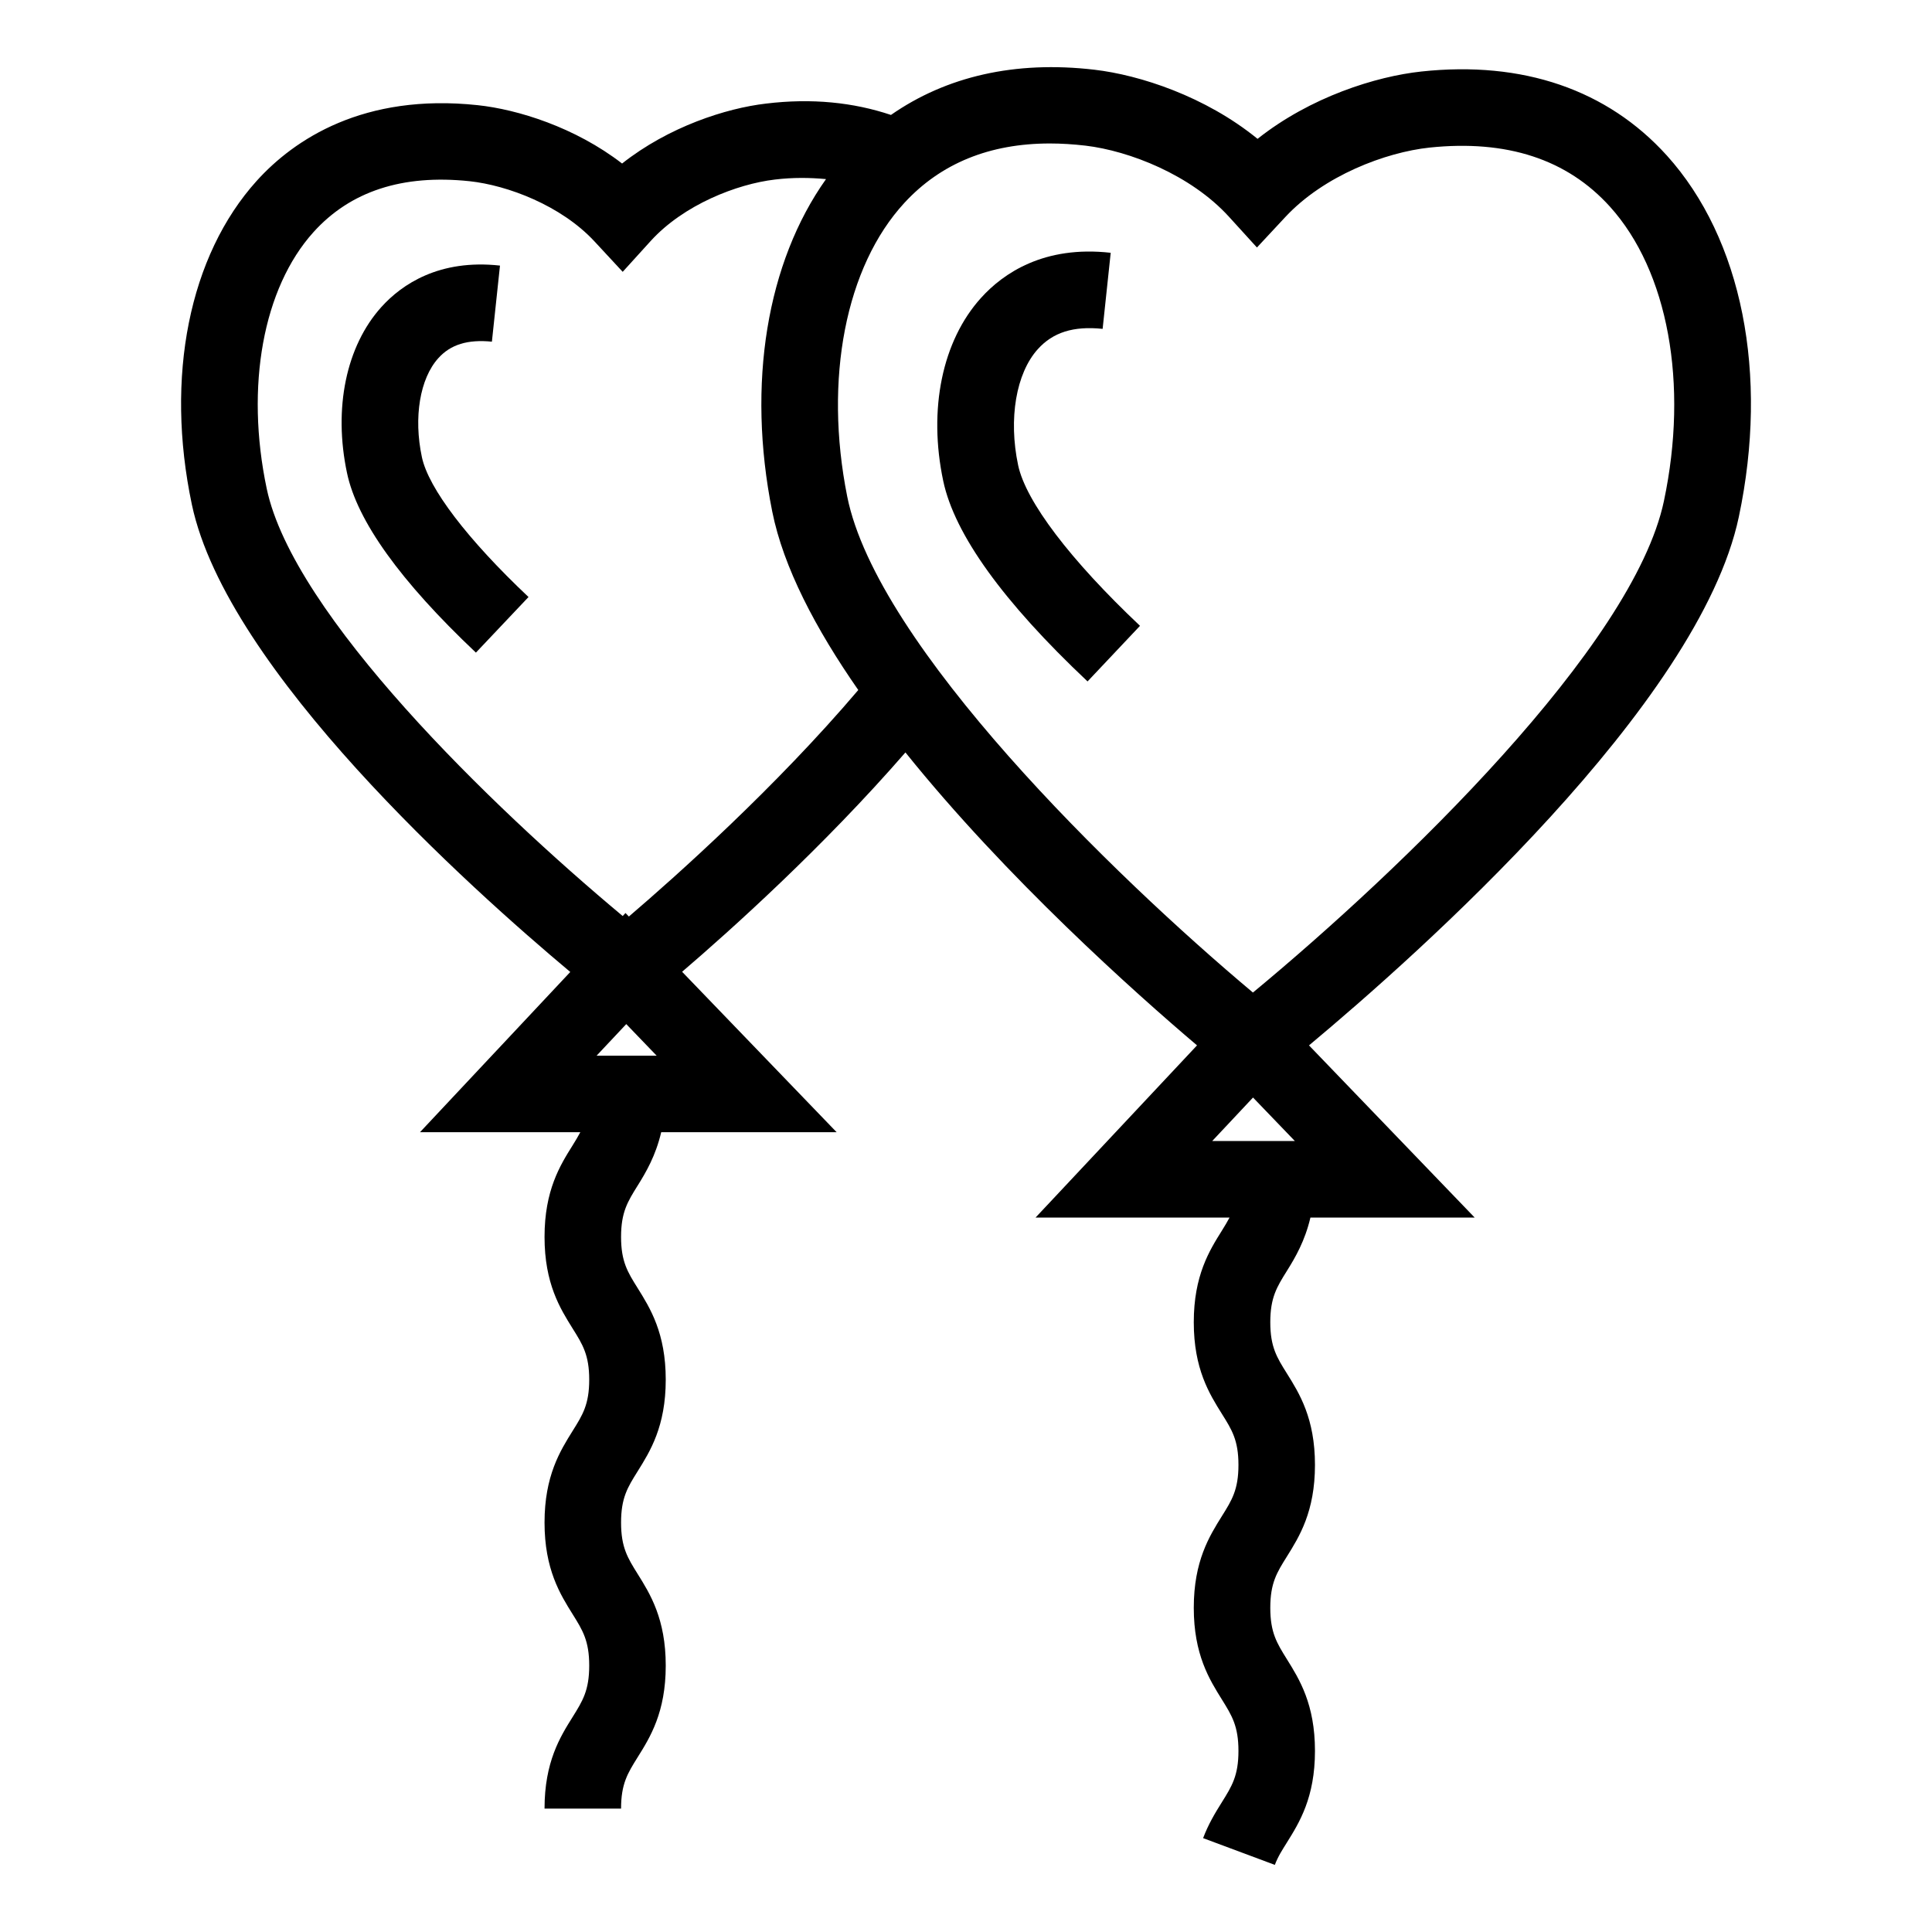
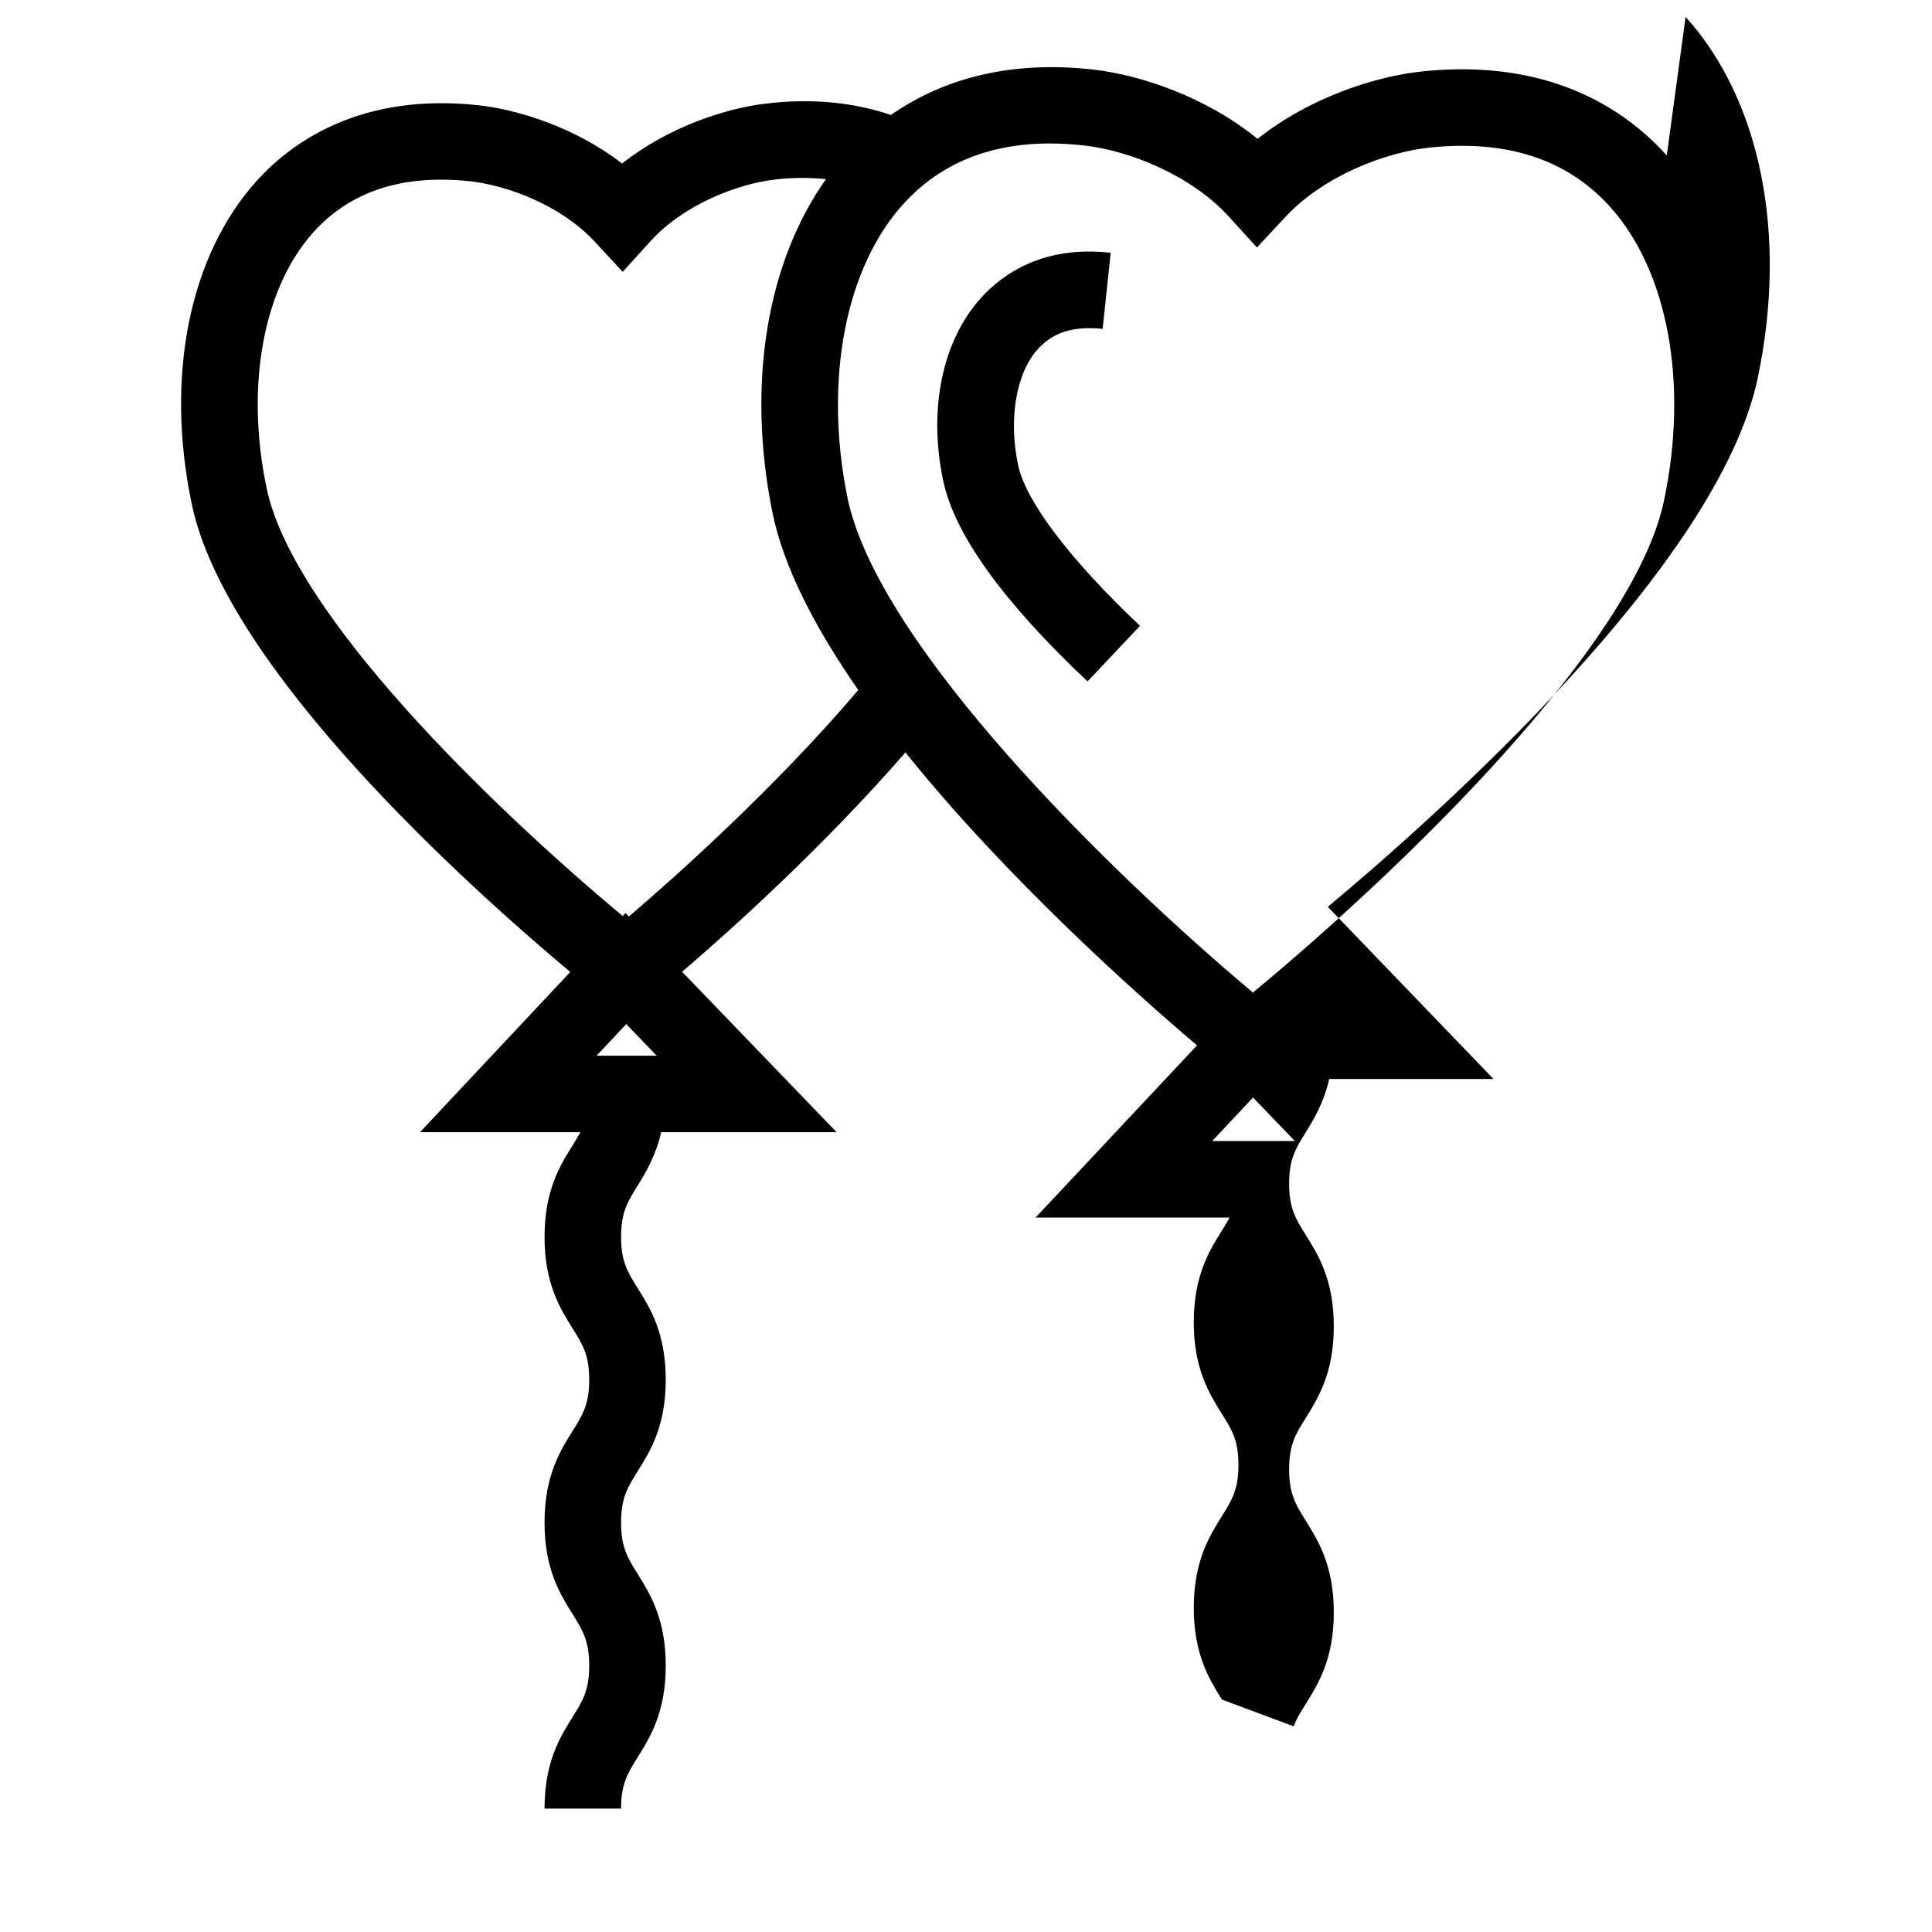
<svg xmlns="http://www.w3.org/2000/svg" fill="#000000" width="800px" height="800px" version="1.1" viewBox="144 144 512 512">
  <g>
-     <path d="m260.16 238.92c3.25-3.625 7.805-5.012 14.199-4.375l2.141-20.16c-16.102-1.781-26.023 4.992-31.41 10.953-9.348 10.359-12.773 26.812-9.129 44.004 2.672 12.715 14.18 28.734 34.16 47.609l13.941-14.734c-16.219-15.309-26.516-28.836-28.258-37.074-2.242-10.539-0.52-20.84 4.356-26.223z" />
    <path d="m419.04 236.52c3.981-4.418 9.406-6.18 17.168-5.367l2.141-20.16c-17.684-2-28.496 5.445-34.359 11.941-10.297 11.387-14.039 29.547-10.02 48.539 2.992 14.121 15.844 32.004 38.242 53.113l13.902-14.734c-18.496-17.469-30.281-32.992-32.301-42.578-2.594-12.277-0.555-24.355 5.227-30.754z" />
-     <path d="m585.71 185.19c-15.742-17.406-38.141-25.133-65.035-22.238-12 1.285-29.41 6.734-43.41 17.844-13.863-11.289-31.211-16.91-43.211-18.316-21.113-2.473-39.332 1.801-53.941 11.98-9.957-3.336-21-4.481-33.113-3.008-10.574 1.227-25.785 6.121-38.141 15.883-12.438-9.605-27.668-14.34-38.281-15.465-30.262-3.227-48.656 9.109-58.539 20.043-17.902 19.844-24.34 51.926-17.191 85.809 9.289 43.895 73.789 101.68 100.28 123.86l-39.836 42.469h42.496c-0.594 1.109-1.25 2.223-2.016 3.445-3.328 5.309-7.465 11.922-7.465 24.301 0 12.375 4.141 18.973 7.465 24.301 2.633 4.199 4.375 6.992 4.375 13.527 0 6.555-1.742 9.348-4.375 13.547-3.328 5.328-7.465 11.941-7.465 24.32 0 12.375 4.141 19.012 7.465 24.32 2.633 4.219 4.375 7.012 4.375 13.586 0 6.574-1.742 9.367-4.375 13.586-3.328 5.309-7.465 11.941-7.465 24.32h20.281c0-6.574 1.742-9.367 4.375-13.586 3.328-5.309 7.465-11.941 7.465-24.32s-4.141-19.012-7.465-24.32c-2.633-4.219-4.375-7.012-4.375-13.586 0-6.555 1.742-9.348 4.375-13.547 3.328-5.328 7.465-11.941 7.465-24.32 0-12.375-4.141-18.973-7.465-24.301-2.633-4.199-4.375-6.992-4.375-13.527 0-6.555 1.742-9.348 4.375-13.566 2.258-3.602 4.801-7.969 6.262-14.18h46.496l-40.957-42.52c12.785-10.938 37.402-33.055 59.184-58.129 26.719 33.266 60.969 63.805 77.277 77.633l-42.789 45.629h51.406c-0.594 1.109-1.25 2.223-2.016 3.445-3.328 5.309-7.465 11.922-7.465 24.301 0 12.375 4.141 18.992 7.465 24.301 2.633 4.199 4.375 6.969 4.375 13.508 0 6.555-1.742 9.348-4.375 13.547-3.328 5.328-7.465 11.941-7.465 24.32s4.141 18.992 7.465 24.32c2.633 4.238 4.375 7.031 4.375 13.605 0 6.555-1.742 9.348-4.375 13.566-1.844 2.93-3.606 5.883-4.992 9.547l19.012 7.09c0.852-2.277 2.039-4.059 3.168-5.883 3.328-5.328 7.465-11.961 7.465-24.32 0-12.398-4.141-19.012-7.465-24.34-2.633-4.238-4.375-7.012-4.375-13.586 0-6.555 1.742-9.348 4.375-13.547 3.328-5.328 7.465-11.941 7.465-24.32 0-12.355-4.141-18.973-7.465-24.277-2.633-4.199-4.375-6.992-4.375-13.527 0-6.555 1.742-9.348 4.375-13.566 2.258-3.602 4.801-7.969 6.262-14.18h43.527l-43.906-45.629c29.062-24.25 103.39-90.309 113.91-140.07 7.992-37.855 0.863-73.66-19.098-95.781zm-283.61 238.58 7.863-8.375 8.059 8.375zm8.559-36.879-0.895-0.93-0.742 0.793c-34.785-29-87.285-79.887-94.336-113.24-5.723-27.133-0.969-53.191 12.398-68.008 9.781-10.832 23.586-15.348 41.332-13.488 10.121 1.09 24.277 6.438 33.094 15.922l7.508 8.098 7.426-8.18c8.734-9.605 22.832-15.09 32.914-16.277 4.793-0.578 9.266-0.52 13.543-0.117-15.66 22.07-21.039 54.148-14.258 88.066 2.965 14.84 11.535 31.129 22.809 47.332-21.891 25.781-48.363 49.398-60.793 60.027zm154.59 59.492 10.812-11.527 11.09 11.527zm119.71-169.62c-8.16 38.559-69.512 97.652-108.92 130.27-37.051-31.07-99.613-91.949-107.52-131.46-6.219-31.133-0.418-60.938 15.168-77.828 9.645-10.457 22.574-15.723 38.539-15.723 3.031 0 6.18 0.199 9.445 0.574 11.645 1.387 27.902 7.742 38.004 18.832l7.426 8.16 7.508-8.059c10.219-10.992 26.559-17.168 38.223-18.418 20.477-2.141 36.48 3.09 47.828 15.664 15.387 17.047 20.871 46.93 14.297 77.984z" />
+     <path d="m585.71 185.19c-15.742-17.406-38.141-25.133-65.035-22.238-12 1.285-29.41 6.734-43.41 17.844-13.863-11.289-31.211-16.91-43.211-18.316-21.113-2.473-39.332 1.801-53.941 11.98-9.957-3.336-21-4.481-33.113-3.008-10.574 1.227-25.785 6.121-38.141 15.883-12.438-9.605-27.668-14.34-38.281-15.465-30.262-3.227-48.656 9.109-58.539 20.043-17.902 19.844-24.34 51.926-17.191 85.809 9.289 43.895 73.789 101.68 100.28 123.86l-39.836 42.469h42.496c-0.594 1.109-1.25 2.223-2.016 3.445-3.328 5.309-7.465 11.922-7.465 24.301 0 12.375 4.141 18.973 7.465 24.301 2.633 4.199 4.375 6.992 4.375 13.527 0 6.555-1.742 9.348-4.375 13.547-3.328 5.328-7.465 11.941-7.465 24.32 0 12.375 4.141 19.012 7.465 24.32 2.633 4.219 4.375 7.012 4.375 13.586 0 6.574-1.742 9.367-4.375 13.586-3.328 5.309-7.465 11.941-7.465 24.32h20.281c0-6.574 1.742-9.367 4.375-13.586 3.328-5.309 7.465-11.941 7.465-24.32s-4.141-19.012-7.465-24.32c-2.633-4.219-4.375-7.012-4.375-13.586 0-6.555 1.742-9.348 4.375-13.547 3.328-5.328 7.465-11.941 7.465-24.32 0-12.375-4.141-18.973-7.465-24.301-2.633-4.199-4.375-6.992-4.375-13.527 0-6.555 1.742-9.348 4.375-13.566 2.258-3.602 4.801-7.969 6.262-14.18h46.496l-40.957-42.52c12.785-10.938 37.402-33.055 59.184-58.129 26.719 33.266 60.969 63.805 77.277 77.633l-42.789 45.629h51.406c-0.594 1.109-1.25 2.223-2.016 3.445-3.328 5.309-7.465 11.922-7.465 24.301 0 12.375 4.141 18.992 7.465 24.301 2.633 4.199 4.375 6.969 4.375 13.508 0 6.555-1.742 9.348-4.375 13.547-3.328 5.328-7.465 11.941-7.465 24.32s4.141 18.992 7.465 24.32l19.012 7.09c0.852-2.277 2.039-4.059 3.168-5.883 3.328-5.328 7.465-11.961 7.465-24.32 0-12.398-4.141-19.012-7.465-24.34-2.633-4.238-4.375-7.012-4.375-13.586 0-6.555 1.742-9.348 4.375-13.547 3.328-5.328 7.465-11.941 7.465-24.32 0-12.355-4.141-18.973-7.465-24.277-2.633-4.199-4.375-6.992-4.375-13.527 0-6.555 1.742-9.348 4.375-13.566 2.258-3.602 4.801-7.969 6.262-14.18h43.527l-43.906-45.629c29.062-24.25 103.39-90.309 113.91-140.07 7.992-37.855 0.863-73.66-19.098-95.781zm-283.61 238.58 7.863-8.375 8.059 8.375zm8.559-36.879-0.895-0.93-0.742 0.793c-34.785-29-87.285-79.887-94.336-113.24-5.723-27.133-0.969-53.191 12.398-68.008 9.781-10.832 23.586-15.348 41.332-13.488 10.121 1.09 24.277 6.438 33.094 15.922l7.508 8.098 7.426-8.18c8.734-9.605 22.832-15.09 32.914-16.277 4.793-0.578 9.266-0.52 13.543-0.117-15.66 22.07-21.039 54.148-14.258 88.066 2.965 14.84 11.535 31.129 22.809 47.332-21.891 25.781-48.363 49.398-60.793 60.027zm154.59 59.492 10.812-11.527 11.09 11.527zm119.71-169.62c-8.16 38.559-69.512 97.652-108.92 130.27-37.051-31.07-99.613-91.949-107.52-131.46-6.219-31.133-0.418-60.938 15.168-77.828 9.645-10.457 22.574-15.723 38.539-15.723 3.031 0 6.18 0.199 9.445 0.574 11.645 1.387 27.902 7.742 38.004 18.832l7.426 8.16 7.508-8.059c10.219-10.992 26.559-17.168 38.223-18.418 20.477-2.141 36.48 3.09 47.828 15.664 15.387 17.047 20.871 46.93 14.297 77.984z" />
  </g>
</svg>